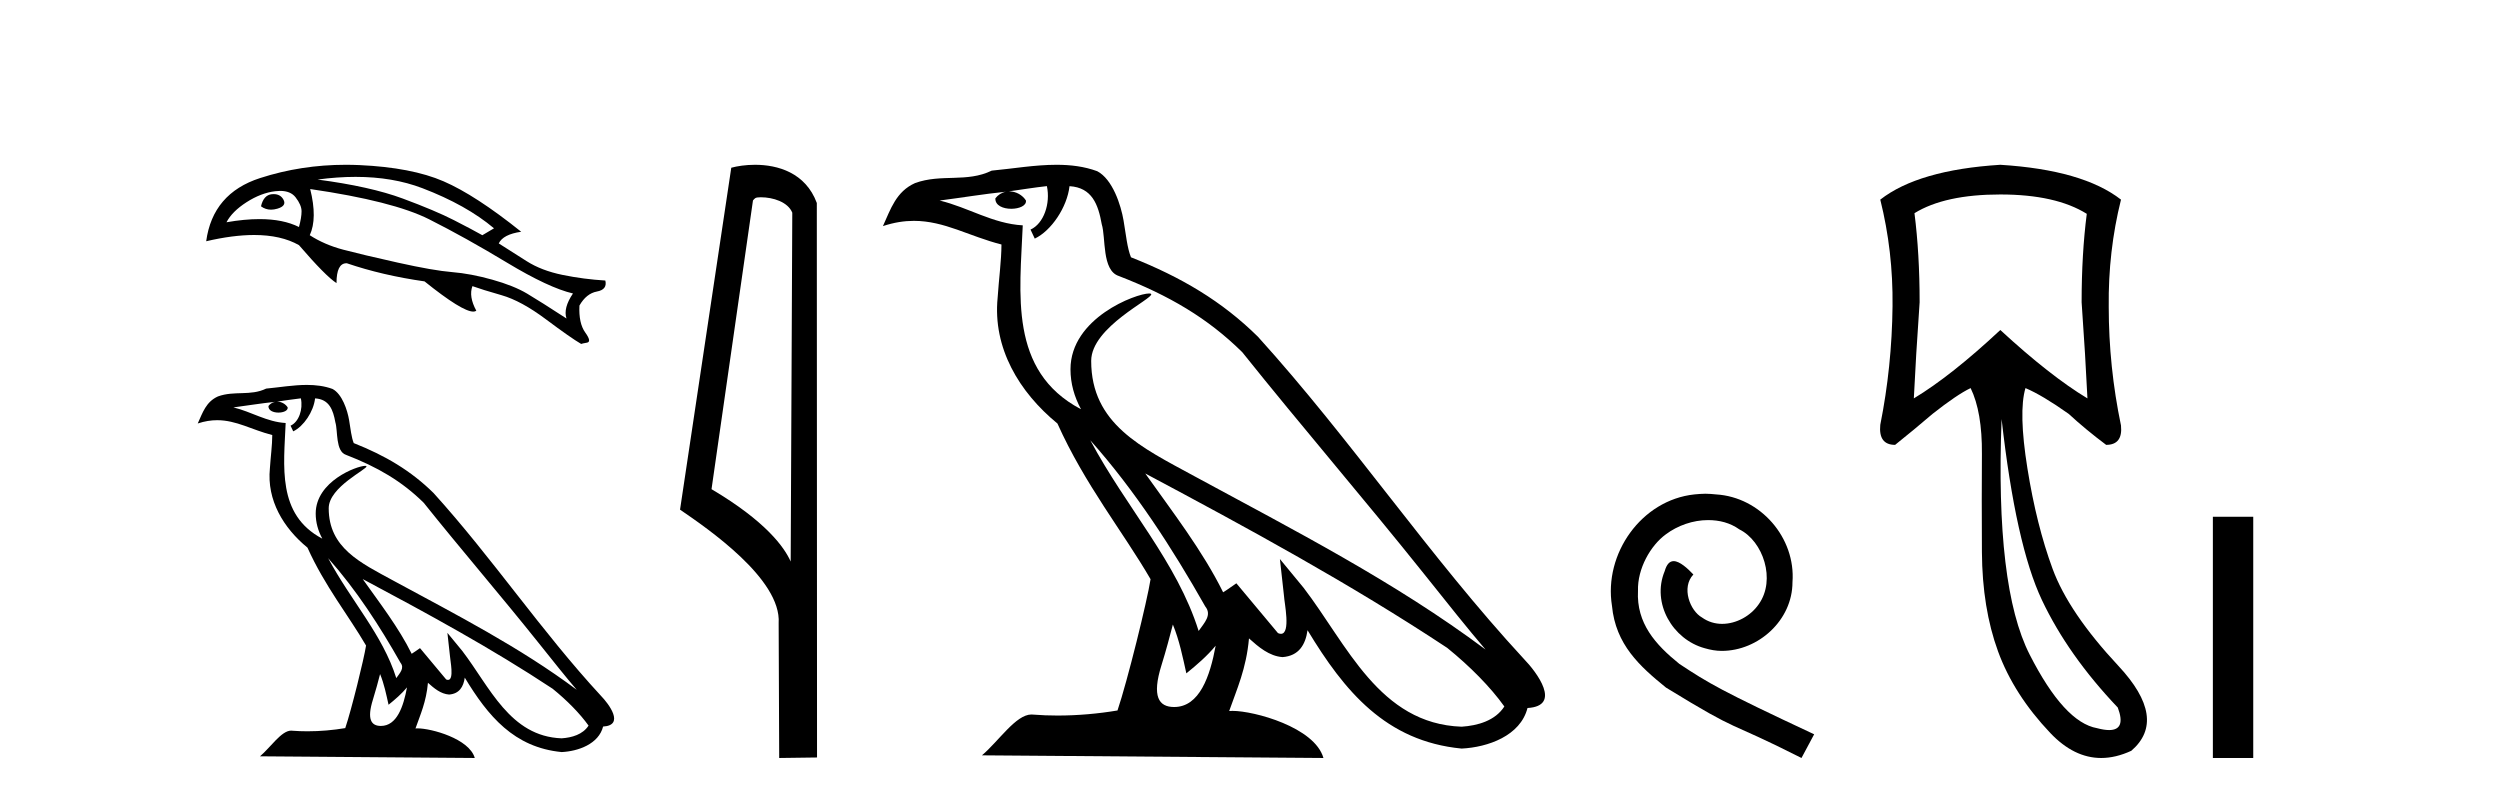
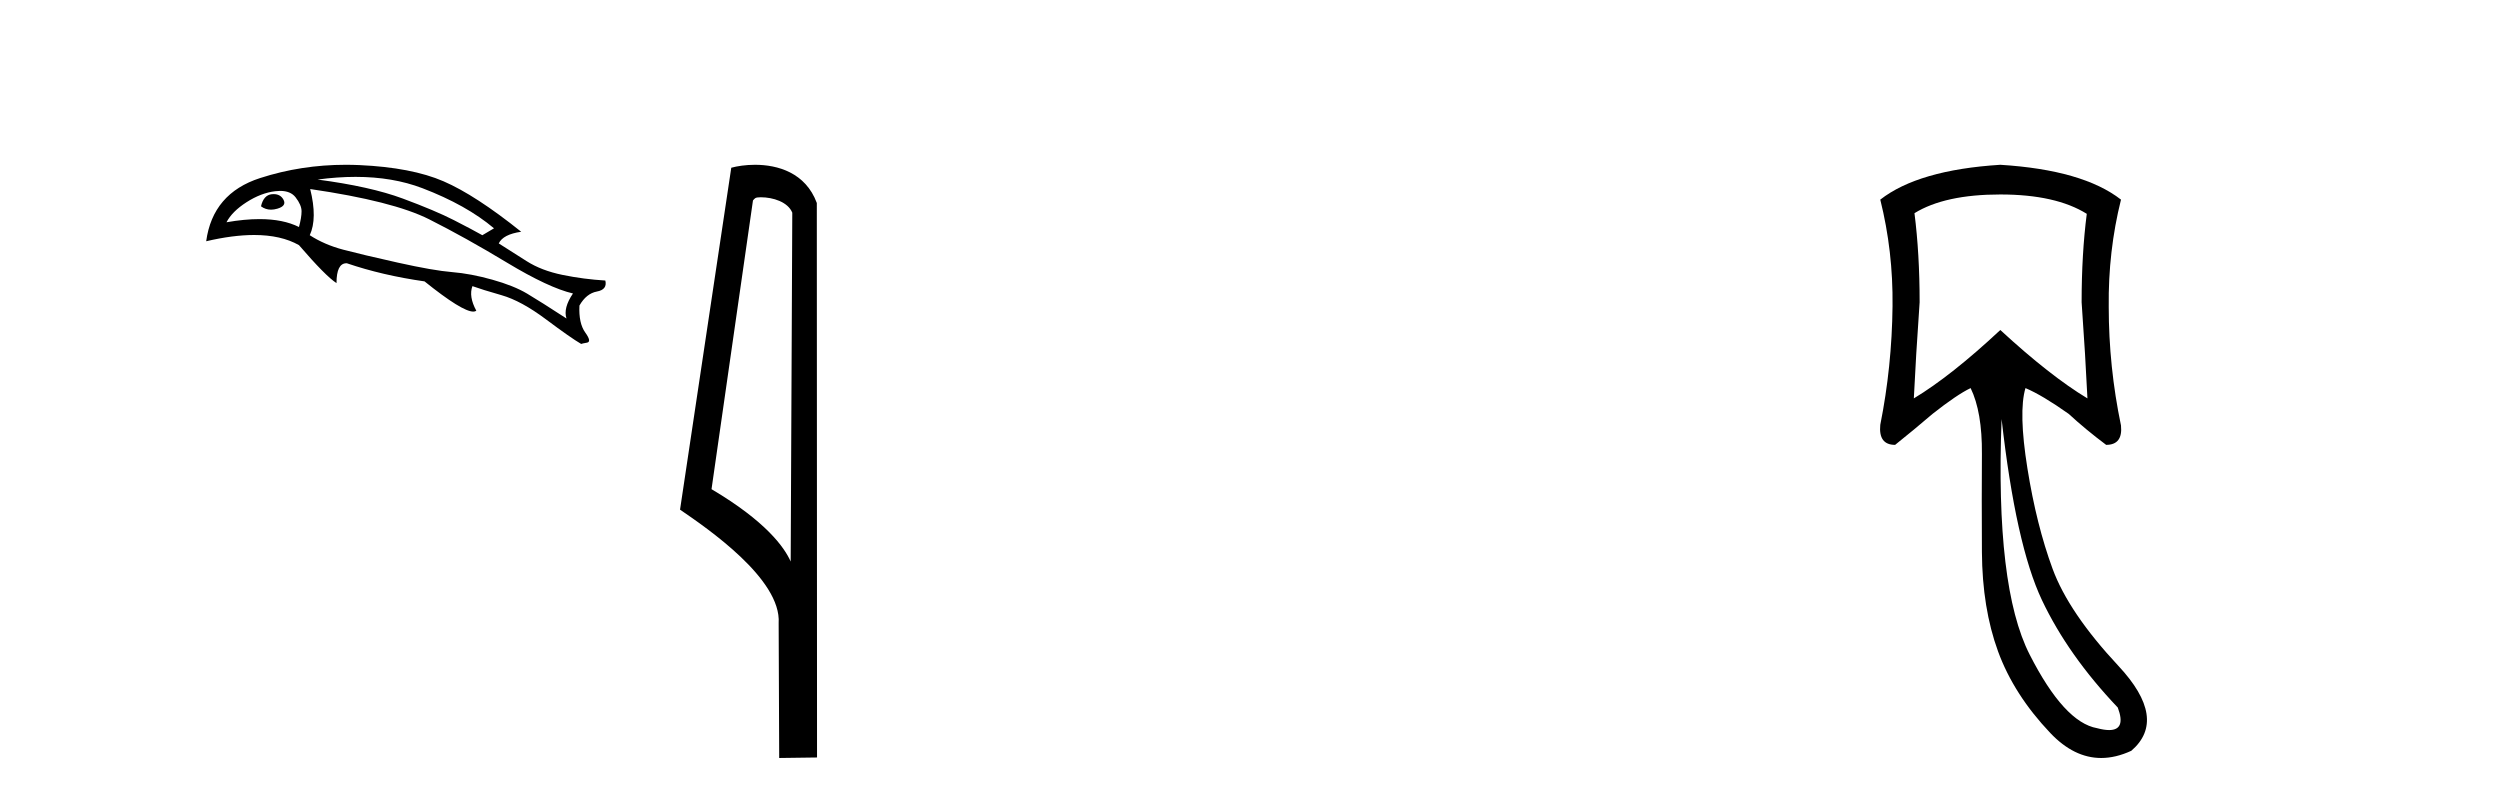
<svg xmlns="http://www.w3.org/2000/svg" width="128.0" height="41.0">
  <path d="M 14.014 9.939 Q 13.966 9.939 13.915 9.944 Q 13.496 9.989 13.363 10.563 Q 13.592 10.735 13.877 10.735 Q 14.032 10.735 14.203 10.684 Q 14.689 10.541 14.512 10.22 Q 14.357 9.939 14.014 9.939 ZM 14.343 9.774 Q 14.877 9.774 15.131 10.099 Q 15.44 10.497 15.44 10.817 Q 15.44 11.137 15.307 11.623 Q 14.496 11.218 13.287 11.218 Q 12.521 11.218 11.596 11.38 Q 11.883 10.828 12.623 10.353 Q 13.363 9.878 14.092 9.79 Q 14.225 9.774 14.343 9.774 ZM 18.206 9.056 Q 20.11 9.056 21.626 9.635 Q 23.879 10.497 25.293 11.69 L 24.696 12.043 Q 24.188 11.756 23.238 11.27 Q 22.288 10.784 20.62 10.165 Q 18.952 9.547 16.257 9.193 Q 17.278 9.056 18.206 9.056 ZM 15.882 9.679 Q 20.123 10.298 21.968 11.226 Q 23.813 12.154 25.956 13.446 Q 28.099 14.738 29.336 15.026 Q 28.828 15.777 29.004 16.307 Q 27.679 15.445 26.994 15.037 Q 26.309 14.628 25.205 14.319 Q 24.1 14.009 23.15 13.932 Q 22.2 13.855 20.366 13.446 Q 18.533 13.037 17.572 12.783 Q 16.611 12.529 15.86 12.043 Q 16.257 11.182 15.882 9.679 ZM 17.701 8.437 Q 15.423 8.437 13.319 9.116 Q 10.889 9.9 10.557 12.352 Q 11.928 12.032 13.012 12.032 Q 14.392 12.032 15.307 12.551 Q 16.677 14.142 17.229 14.495 Q 17.229 13.479 17.738 13.479 Q 17.748 13.479 17.759 13.479 Q 19.571 14.098 21.736 14.407 Q 23.661 15.954 24.232 15.954 Q 24.329 15.954 24.387 15.909 Q 23.99 15.18 24.188 14.65 L 24.188 14.65 Q 24.674 14.827 25.68 15.114 Q 26.685 15.401 27.955 16.351 Q 29.225 17.301 29.756 17.61 Q 29.8 17.588 30.054 17.544 Q 30.308 17.5 29.965 17.025 Q 29.623 16.55 29.667 15.644 Q 30.021 15.026 30.562 14.926 Q 31.103 14.827 30.993 14.363 Q 29.888 14.297 28.806 14.076 Q 27.723 13.855 26.961 13.369 Q 26.199 12.883 25.536 12.463 Q 25.757 11.999 26.685 11.866 Q 24.343 9.989 22.708 9.282 Q 21.073 8.575 18.411 8.453 Q 18.054 8.437 17.701 8.437 Z" style="fill:#000000;stroke:none" />
-   <path d="M 16.8 28.577 L 16.8 28.577 C 18.243 30.199 19.438 32.049 20.502 33.928 C 20.726 34.204 20.474 34.456 20.29 34.719 C 19.588 32.491 17.974 30.772 16.8 28.577 ZM 15.404 20.395 C 15.524 20.956 15.302 21.604 14.877 21.795 L 15.013 22.085 C 15.545 21.832 16.056 21.076 16.132 20.397 C 16.858 20.44 17.056 20.987 17.17 21.621 C 17.306 22.054 17.168 23.107 17.717 23.289 C 19.34 23.917 20.581 24.644 21.694 25.742 C 23.615 28.145 25.623 30.472 27.544 32.877 C 28.291 33.813 28.973 34.67 29.528 35.317 C 26.61 33.136 23.35 31.468 20.152 29.735 C 18.452 28.811 16.83 28.056 16.83 26.022 C 16.83 24.929 18.845 24.012 18.762 23.87 C 18.755 23.858 18.731 23.852 18.695 23.852 C 18.281 23.852 16.164 24.637 16.164 26.293 C 16.164 26.751 16.286 27.177 16.5 27.574 C 16.496 27.573 16.493 27.573 16.49 27.573 C 14.168 26.342 14.536 23.853 14.626 21.658 C 13.661 21.605 12.866 21.078 11.95 20.859 C 12.661 20.767 13.369 20.648 14.082 20.575 L 14.082 20.575 C 13.948 20.602 13.826 20.679 13.744 20.788 C 13.733 21.022 13.997 21.125 14.255 21.125 C 14.507 21.125 14.753 21.027 14.729 20.857 C 14.615 20.68 14.407 20.564 14.195 20.564 C 14.189 20.564 14.183 20.565 14.177 20.565 C 14.531 20.514 15.003 20.439 15.404 20.395 ZM 19.46 34.512 C 19.668 35.018 19.776 35.553 19.894 36.084 C 20.232 35.81 20.56 35.529 20.838 35.194 L 20.838 35.194 C 20.657 36.177 20.32 37.168 19.501 37.168 C 19.006 37.168 18.776 36.833 19.094 35.818 C 19.244 35.34 19.363 34.883 19.46 34.512 ZM 18.571 29.648 L 18.571 29.648 C 21.883 31.412 25.162 33.193 28.294 35.263 C 29.032 35.861 29.689 36.528 30.134 37.151 C 29.839 37.609 29.277 37.767 28.757 37.802 C 26.106 37.709 25.069 35.153 23.668 33.327 L 22.907 32.402 L 23.038 33.588 C 23.047 33.801 23.266 34.811 22.94 34.811 C 22.912 34.811 22.88 34.804 22.844 34.788 L 21.504 33.184 C 21.361 33.279 21.226 33.386 21.078 33.474 C 20.414 32.129 19.441 30.876 18.571 29.648 ZM 15.713 19.708 C 15.017 19.708 14.304 19.833 13.628 19.896 C 12.821 20.289 12.005 19.989 11.159 20.297 C 10.548 20.571 10.377 21.126 10.124 21.682 C 10.484 21.562 10.812 21.514 11.12 21.514 C 12.106 21.514 12.899 22.01 13.94 22.274 C 13.939 22.797 13.857 23.39 13.818 23.987 C 13.656 25.607 14.509 27.028 15.743 28.04 C 16.627 30.007 17.849 31.517 18.742 33.052 C 18.635 33.742 17.994 36.345 17.677 37.279 C 17.057 37.383 16.396 37.442 15.745 37.442 C 15.483 37.442 15.222 37.433 14.966 37.413 C 14.947 37.41 14.927 37.408 14.907 37.408 C 14.405 37.408 13.853 38.266 13.312 38.723 L 24.308 38.809 C 24.028 37.818 22.074 37.292 21.38 37.292 C 21.34 37.292 21.304 37.294 21.273 37.297 C 21.518 36.596 21.824 35.938 21.911 34.959 C 22.218 35.233 22.562 35.53 22.992 35.561 C 23.517 35.522 23.73 35.163 23.796 34.695 C 24.986 36.663 26.317 38.269 28.757 38.506 C 29.601 38.465 30.652 38.096 30.879 37.199 C 31.998 37.136 31.178 36.046 30.763 35.619 C 27.718 32.324 25.206 28.563 22.198 25.243 C 21.039 24.1 19.731 23.327 18.111 22.686 C 17.991 22.39 17.951 21.969 17.873 21.505 C 17.787 20.999 17.517 20.172 17.024 19.914 C 16.604 19.76 16.162 19.708 15.713 19.708 Z" style="fill:#000000;stroke:none" />
-   <path d="M 38.953 10.1 C 39.578 10.1 40.342 10.34 40.565 10.89 L 40.483 28.751 L 40.483 28.751 C 40.167 28.034 39.225 26.699 36.43 25.046 L 38.552 10.263 C 38.652 10.157 38.649 10.1 38.953 10.1 ZM 40.483 28.751 L 40.483 28.751 C 40.483 28.751 40.483 28.751 40.483 28.751 L 40.483 28.751 L 40.483 28.751 ZM 38.656 8.437 C 38.178 8.437 37.747 8.505 37.441 8.588 L 34.818 26.094 C 36.206 27.044 40.019 29.648 39.867 31.91 L 39.895 38.809 L 41.832 38.783 L 41.821 10.393 C 41.245 8.837 39.814 8.437 38.656 8.437 Z" style="fill:#000000;stroke:none" />
-   <path d="M 55.822 22.54 L 55.822 22.54 C 58.116 25.118 60.015 28.06 61.708 31.048 C 62.064 31.486 61.664 31.888 61.37 32.305 C 60.255 28.763 57.687 26.03 55.822 22.54 ZM 53.601 9.529 C 53.793 10.422 53.44 11.451 52.763 11.755 L 52.98 12.217 C 53.825 11.815 54.638 10.612 54.759 9.532 C 55.913 9.601 56.229 10.47 56.409 11.479 C 56.626 12.168 56.406 13.841 57.28 14.13 C 59.86 15.129 61.833 16.285 63.603 18.031 C 66.658 21.852 69.85 25.552 72.905 29.376 C 74.092 30.865 75.178 32.228 76.059 33.257 C 71.42 29.789 66.236 27.136 61.151 24.38 C 58.448 22.911 55.869 21.71 55.869 18.477 C 55.869 16.738 59.073 15.281 58.941 15.055 C 58.929 15.035 58.892 15.026 58.834 15.026 C 58.176 15.026 54.809 16.274 54.809 18.907 C 54.809 19.637 55.004 20.313 55.344 20.944 C 55.339 20.944 55.334 20.943 55.328 20.943 C 51.636 18.986 52.222 15.028 52.365 11.538 C 50.831 11.453 49.566 10.616 48.109 10.267 C 49.24 10.121 50.366 9.933 51.499 9.816 L 51.499 9.816 C 51.287 9.858 51.092 9.982 50.963 10.154 C 50.944 10.526 51.365 10.69 51.775 10.69 C 52.176 10.69 52.566 10.534 52.528 10.264 C 52.347 9.982 52.017 9.799 51.68 9.799 C 51.67 9.799 51.66 9.799 51.65 9.799 C 52.214 9.719 52.964 9.599 53.601 9.529 ZM 60.051 31.976 C 60.382 32.78 60.554 33.632 60.741 34.476 C 61.279 34.04 61.8 33.593 62.242 33.06 L 62.242 33.06 C 61.954 34.623 61.418 36.199 60.116 36.199 C 59.329 36.199 58.964 35.667 59.469 34.054 C 59.707 33.293 59.896 32.566 60.051 31.976 ZM 58.637 24.242 L 58.637 24.242 C 63.903 27.047 69.117 29.879 74.097 33.171 C 75.27 34.122 76.316 35.181 77.023 36.172 C 76.554 36.901 75.661 37.152 74.835 37.207 C 70.619 37.06 68.969 32.996 66.743 30.093 L 65.531 28.622 L 65.74 30.507 C 65.755 30.846 66.102 32.452 65.584 32.452 C 65.54 32.452 65.49 32.44 65.432 32.415 L 63.302 29.865 C 63.074 30.015 62.859 30.186 62.624 30.325 C 61.568 28.187 60.021 26.196 58.637 24.242 ZM 54.093 8.437 C 52.986 8.437 51.852 8.636 50.777 8.736 C 49.495 9.361 48.196 8.884 46.852 9.373 C 45.881 9.809 45.608 10.693 45.206 11.576 C 45.779 11.386 46.3 11.308 46.791 11.308 C 48.357 11.308 49.618 12.097 51.275 12.518 C 51.272 13.349 51.141 14.292 51.079 15.242 C 50.823 17.816 52.179 20.076 54.141 21.685 C 55.546 24.814 57.49 27.214 58.909 29.655 C 58.74 30.752 57.719 34.89 57.216 36.376 C 56.231 36.542 55.179 36.636 54.144 36.636 C 53.727 36.636 53.312 36.62 52.906 36.588 C 52.874 36.584 52.843 36.582 52.811 36.582 C 52.013 36.582 51.136 37.945 50.276 38.673 L 67.76 38.809 C 67.314 37.233 64.208 36.397 63.104 36.397 C 63.04 36.397 62.983 36.399 62.934 36.405 C 63.324 35.29 63.81 34.243 63.948 32.686 C 64.436 33.123 64.983 33.595 65.666 33.644 C 66.501 33.582 66.84 33.011 66.946 32.267 C 68.838 35.396 70.954 37.951 74.835 38.327 C 76.176 38.261 77.847 37.675 78.208 36.25 C 79.987 36.149 78.683 34.416 78.023 33.737 C 73.182 28.498 69.187 22.517 64.404 17.238 C 62.562 15.421 60.482 14.192 57.906 13.173 C 57.714 12.702 57.652 12.032 57.527 11.295 C 57.391 10.491 56.962 9.174 56.177 8.765 C 55.509 8.519 54.807 8.437 54.093 8.437 Z" style="fill:#000000;stroke:none" />
-   <path d="M 87.316 25.279 C 87.128 25.279 86.94 25.297 86.752 25.314 C 84.036 25.604 82.106 28.354 82.533 31.019 C 82.721 33.001 83.951 34.111 85.3 35.205 C 89.315 37.665 88.187 36.759 92.236 38.809 L 92.885 37.596 C 88.068 35.341 87.487 34.983 85.984 33.992 C 84.754 33.001 83.78 31.908 83.865 30.251 C 83.831 29.106 84.515 27.927 85.283 27.364 C 85.898 26.902 86.684 26.629 87.453 26.629 C 88.034 26.629 88.58 26.766 89.059 27.107 C 90.272 27.705 90.938 29.687 90.049 30.934 C 89.639 31.532 88.905 31.942 88.17 31.942 C 87.812 31.942 87.453 31.839 87.145 31.617 C 86.53 31.276 86.069 30.08 86.701 29.414 C 86.411 29.106 86.001 28.73 85.693 28.73 C 85.488 28.73 85.335 28.884 85.232 29.243 C 84.549 30.883 85.642 32.745 87.282 33.189 C 87.572 33.274 87.863 33.326 88.153 33.326 C 90.032 33.326 91.775 31.754 91.775 29.807 C 91.946 27.534 90.135 25.45 87.863 25.314 C 87.692 25.297 87.504 25.279 87.316 25.279 Z" style="fill:#000000;stroke:none" />
+   <path d="M 38.953 10.1 C 39.578 10.1 40.342 10.34 40.565 10.89 L 40.483 28.751 L 40.483 28.751 C 40.167 28.034 39.225 26.699 36.43 25.046 L 38.552 10.263 C 38.652 10.157 38.649 10.1 38.953 10.1 ZM 40.483 28.751 L 40.483 28.751 L 40.483 28.751 L 40.483 28.751 ZM 38.656 8.437 C 38.178 8.437 37.747 8.505 37.441 8.588 L 34.818 26.094 C 36.206 27.044 40.019 29.648 39.867 31.91 L 39.895 38.809 L 41.832 38.783 L 41.821 10.393 C 41.245 8.837 39.814 8.437 38.656 8.437 Z" style="fill:#000000;stroke:none" />
  <path d="M 102.416 9.957 Q 105.257 9.957 106.843 10.948 Q 106.579 12.997 106.579 15.475 Q 106.777 18.284 106.877 20.398 Q 104.96 19.242 102.416 16.896 Q 99.905 19.242 97.988 20.398 Q 98.087 18.317 98.285 15.475 Q 98.285 12.997 98.021 10.915 Q 99.574 9.957 102.416 9.957 ZM 102.482 21.456 Q 103.209 27.899 104.547 30.724 Q 105.885 33.549 108.43 36.226 Q 108.865 37.379 107.988 37.379 Q 107.735 37.379 107.372 37.283 Q 105.687 36.986 103.919 33.516 Q 102.151 30.047 102.482 21.456 ZM 102.416 8.437 Q 98.219 8.701 96.27 10.221 Q 96.931 12.865 96.898 15.673 Q 96.865 18.779 96.27 21.753 Q 96.171 22.777 97.03 22.777 Q 98.021 21.984 98.946 21.191 Q 100.202 20.2 100.896 19.87 Q 101.491 21.092 101.474 23.24 Q 101.458 25.388 101.474 28.262 Q 101.491 31.137 102.3 33.351 Q 103.11 35.565 104.977 37.531 Q 106.191 38.809 107.579 38.809 Q 108.326 38.809 109.123 38.44 Q 111.007 36.82 108.463 34.094 Q 105.918 31.368 105.092 29.122 Q 104.266 26.875 103.804 23.983 Q 103.341 21.092 103.704 19.87 L 103.704 19.87 Q 104.564 20.233 105.918 21.191 Q 106.777 21.984 107.835 22.777 Q 108.694 22.777 108.595 21.786 Q 107.967 18.779 107.967 15.706 Q 107.934 12.865 108.595 10.221 Q 106.645 8.701 102.416 8.437 Z" style="fill:#000000;stroke:none" />
-   <path d="M 113.299 26.458 L 113.299 38.809 L 115.366 38.809 L 115.366 26.458 Z" style="fill:#000000;stroke:none" />
</svg>